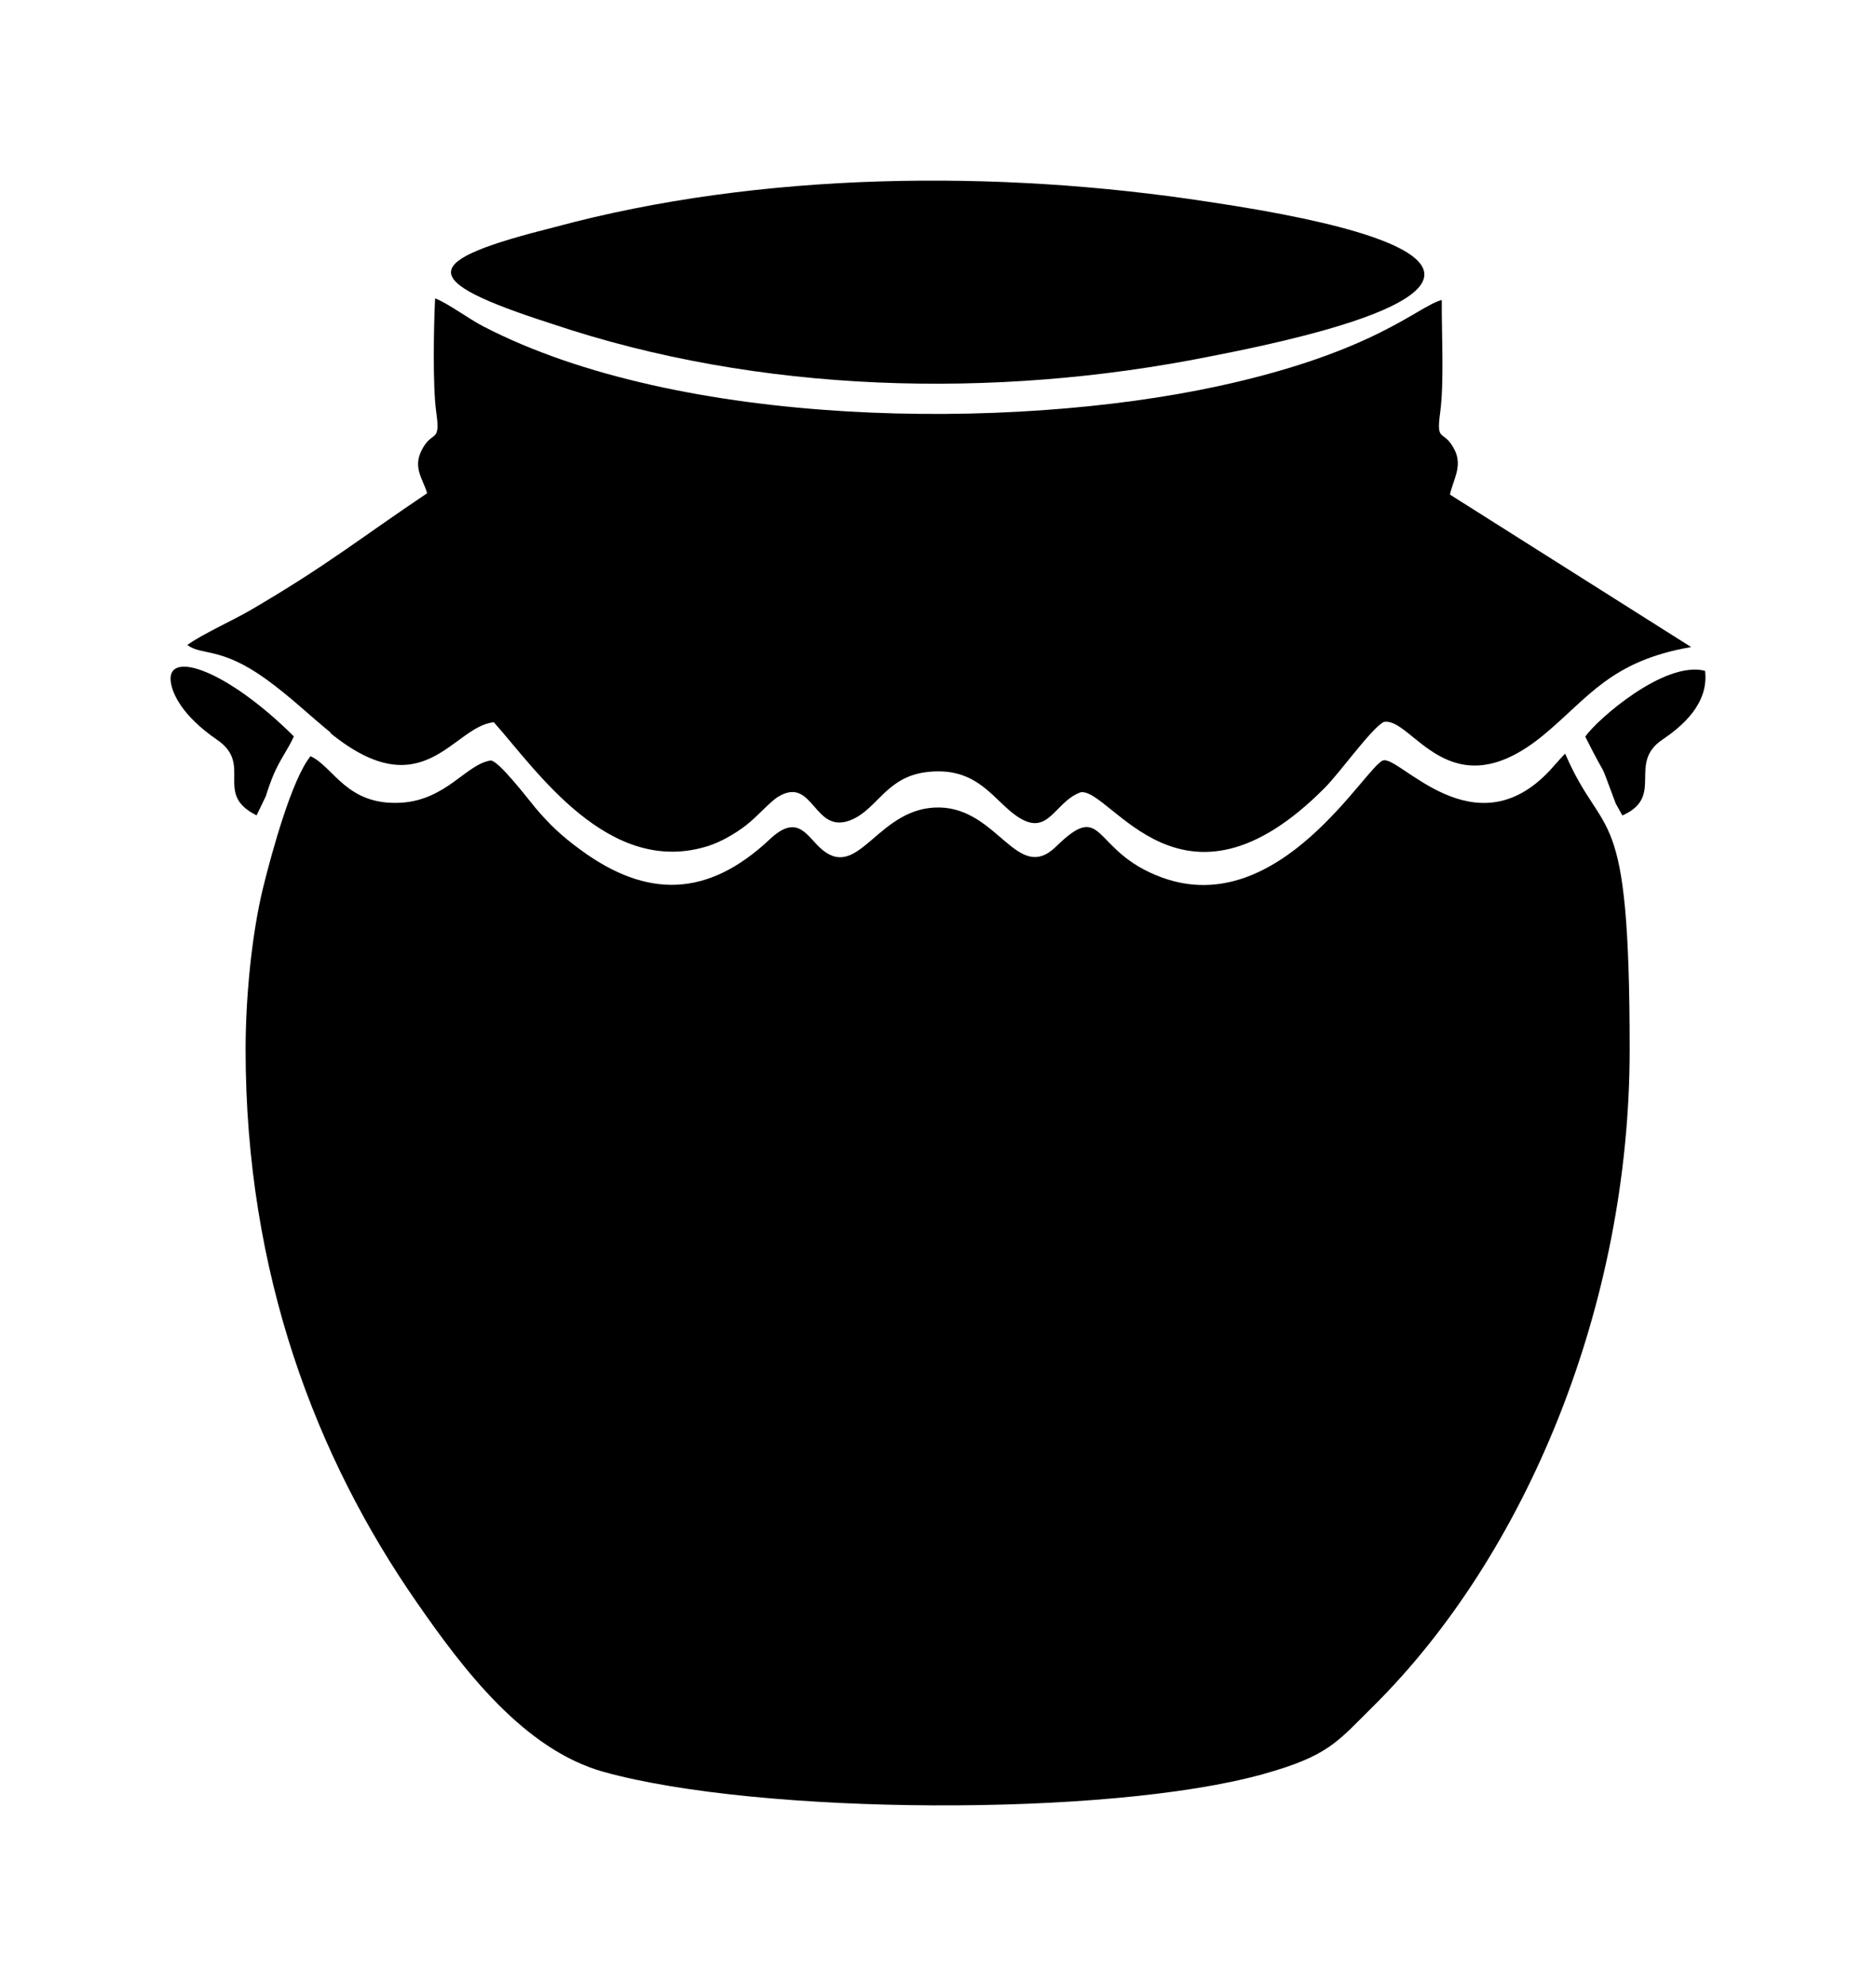
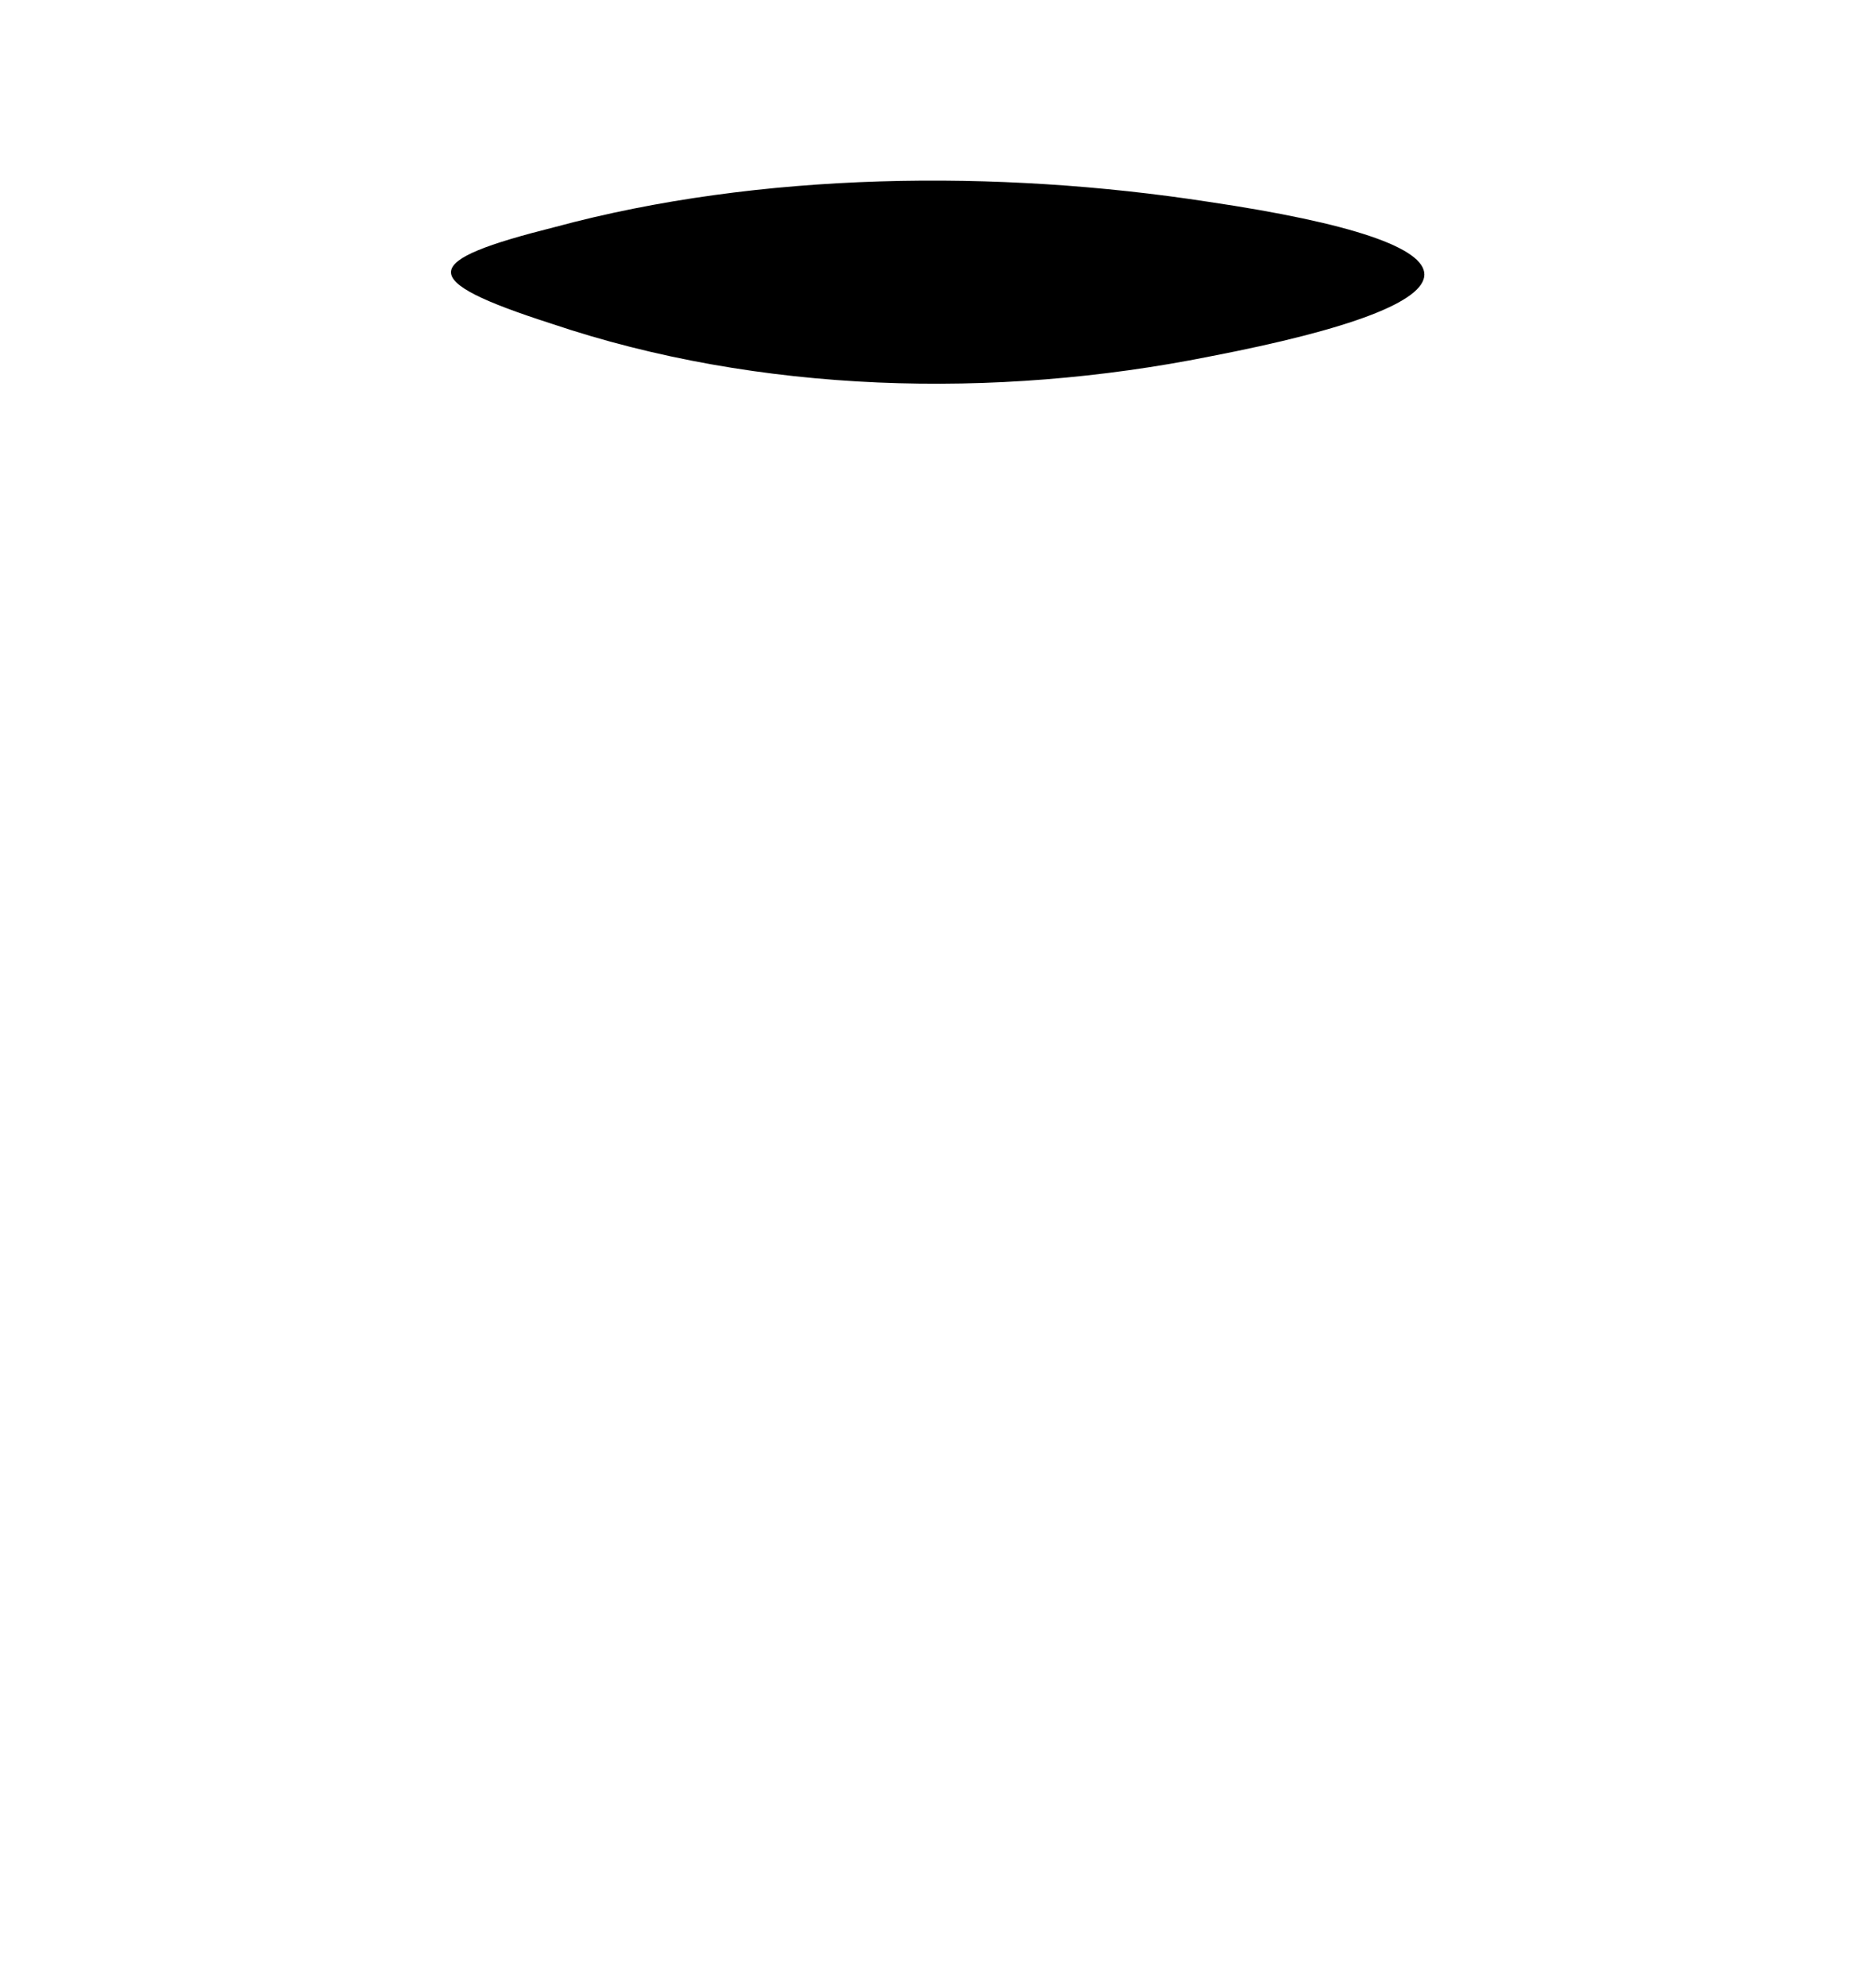
<svg xmlns="http://www.w3.org/2000/svg" version="1.1" id="Livello_1" x="0px" y="0px" viewBox="0 0 935.435 989.695" style="enable-background:new 0 0 935.435 989.695;" xml:space="preserve">
  <g id="Capa_1">
-     <path d="M127.915,406.377l4.656-9.653c1.136-3.748,2.612-7.836,3.975-11.016c3.18-7.382,6.928-12.038,9.994-18.738   c-33.275-33.048-63.029-43.155-61.439-27.596c0.681,6.36,5.905,17.376,22.827,29.073c18.738,12.492-1.703,27.029,19.874,37.817l0,0   L127.915,406.377z" />
    <path d="M274.982,161.302L274.982,161.302c103.345,34.865,221.112,37.817,328.205,16.353   c142.184-27.369,143.547-55.761-0.795-77.111C497.684,84.418,379.235,85.44,276.686,113.15   C209.341,130.071,206.502,139.27,274.982,161.302L274.982,161.302z" />
-     <path d="M164.824,365.379c46.448,37.704,60.985-3.521,81.427-5.451c21.01,23.508,57.237,77.679,107.206,61.553   c6.133-2.044,12.946-5.905,18.398-10.107c5.792-4.429,11.924-11.697,16.126-14.309c18.171-11.016,17.603,20.555,37.59,11.016   c12.038-5.678,16.808-20.783,36.114-23.281c22.259-2.839,31.003,9.653,40.884,18.398c19.988,17.716,21.805-3.18,36.341-8.404   c15.218-1.931,50.537,69.275,121.515-2.044c7.836-7.836,22.827-29.073,29.414-32.934c14.196-3.18,32.593,45.54,79.95,6.36   c22.372-18.511,33.275-36.795,73.477-43.723l-120.266-75.975c1.476-7.268,6.473-14.082,2.271-22.372   c-5.451-10.675-9.312-2.839-7.155-18.511c2.044-15.218,0.681-39.748,0.795-56.101c-11.924,3.066-32.934,25.893-111.408,42.928   c-104.367,22.6-268.696,20.783-366.249-29.641c-7.382-3.748-18.284-11.924-24.303-14.082c-0.681,13.855-1.249,43.836,0.568,56.669   c2.271,16.126-1.931,8.517-7.268,18.965c-4.543,8.972,0.795,14.536,2.726,21.464c-34.297,23.054-49.628,35.773-87.673,58.032   c-8.858,5.224-24.644,12.265-31.912,17.603c7.382,5.451,16.581,0.681,39.294,17.035c12.265,8.858,21.237,17.716,32.139,26.574   L164.824,365.379L164.824,365.379L164.824,365.379z" />
-     <path d="M850.078,334.262c-20.215-5.11-53.83,24.417-59.622,32.82c12.833,25.552,5.451,7.495,15.218,33.388l3.293,5.905   c21.35-9.426,2.271-25.893,19.987-37.817c9.426-6.36,23.281-17.716,21.237-34.297L850.078,334.262L850.078,334.262z" />
-     <path d="M772.74,384.004c-37.363,39.862-74.385-6.928-82.903-5.11c-8.29,1.817-51.559,79.95-110.499,58.373   c-35.546-12.946-28.164-39.407-52.694-15.445c-19.306,18.852-28.846-18.852-58.146-19.42   c-30.436-0.568-39.862,36.114-58.259,21.237c-7.722-6.133-11.924-18.965-26.347-5.451c-30.776,28.959-61.098,29.754-94.373,5.338   c-9.653-7.041-15.672-12.833-22.6-21.01c-3.066-3.634-18.625-24.076-22.372-23.508c-12.038,1.817-22.032,19.647-44.518,21.01   c-27.256,1.59-33.615-17.943-45.199-23.167c-9.312,11.47-19.193,47.584-23.622,65.414c-5.792,23.735-8.745,55.306-8.745,80.745l0,0   c0,111.976,35.319,203.623,85.515,275.737c23.167,33.388,53.376,73.25,93.124,84.266c77.338,21.464,251.207,22.6,328.545,1.136   c33.048-9.199,37.136-16.126,55.193-33.956c76.203-75.521,127.761-199.762,127.761-327.069S799.882,420.686,780.463,375.6   C780.122,375.6,773.535,383.209,772.74,384.004L772.74,384.004z" />
  </g>
</svg>